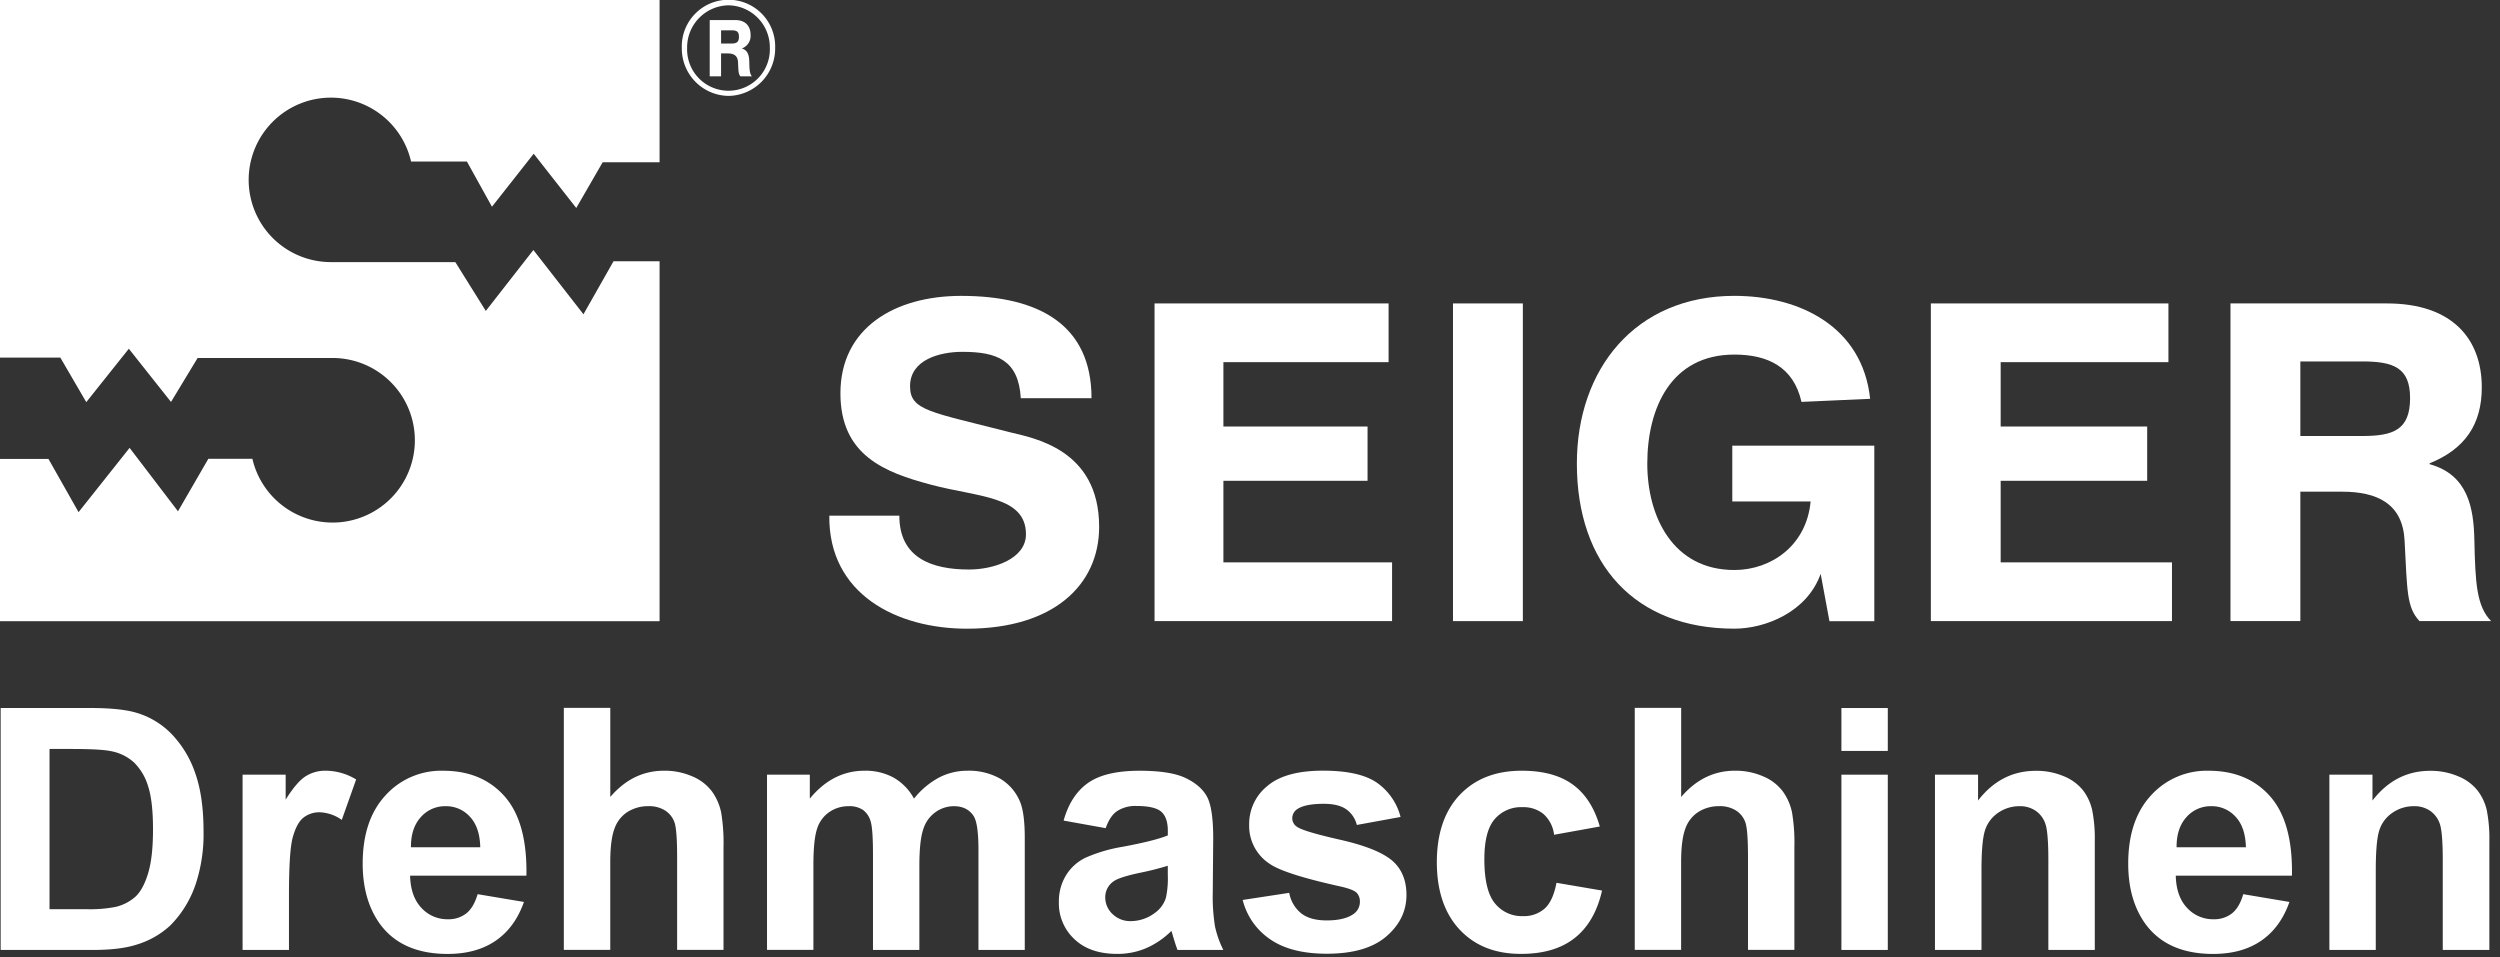
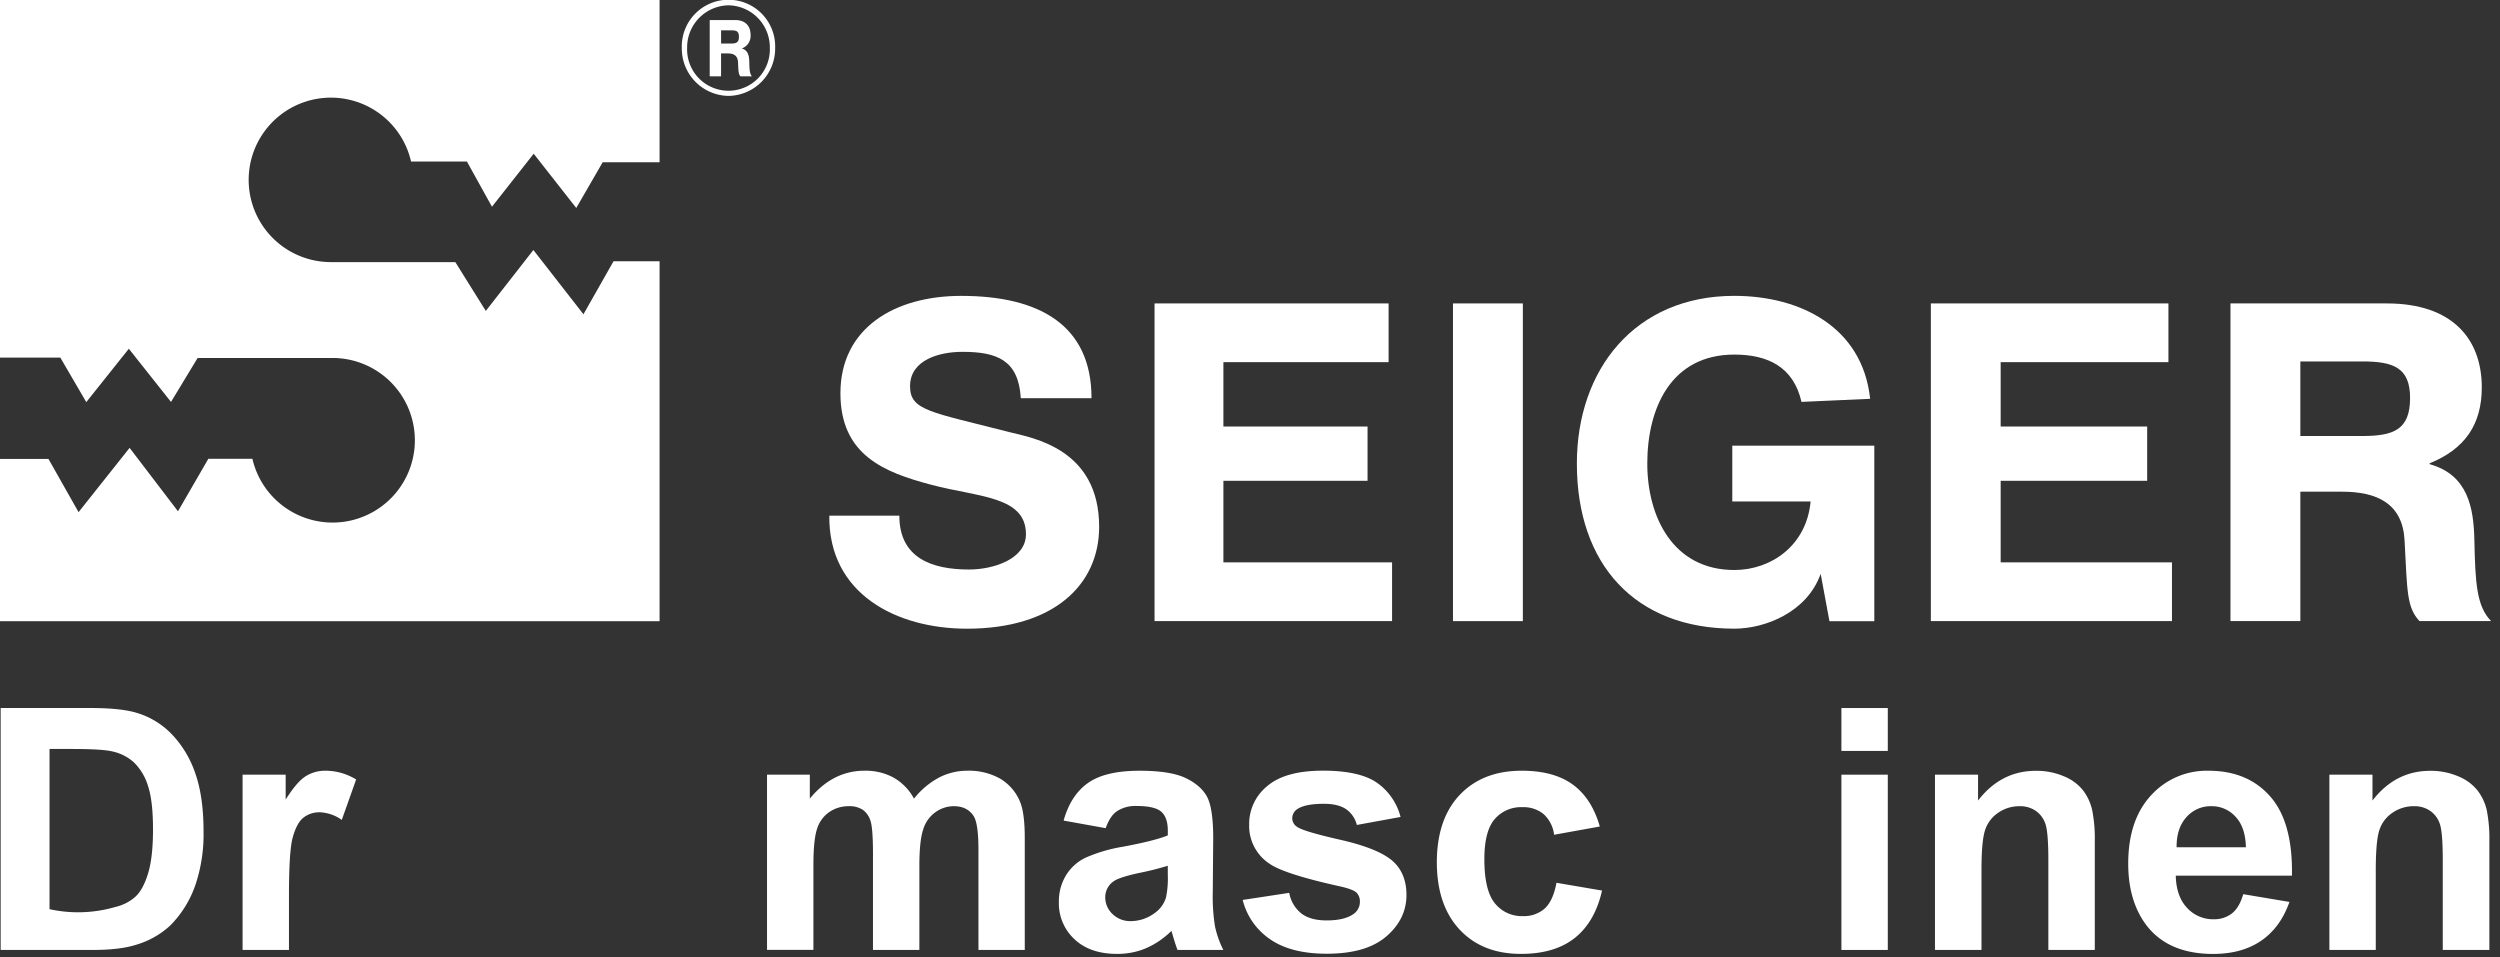
<svg xmlns="http://www.w3.org/2000/svg" id="a95cce2a-8528-4a30-80e7-6210dfb62ce4" data-name="Logo" viewBox="0 0 940 360">
  <rect x="0" y="0" width="940" height="360" fill="#333333" stroke="none" />
  <title>Logo Seiger</title>
  <g>
-     <path d="M.25,266.21H33.82q11.35,0,17.31,1.74a30.37,30.37,0,0,1,13.71,8.38,39.68,39.68,0,0,1,8.69,14.74q3,8.71,3,21.5a59.82,59.82,0,0,1-2.79,19.36A40.1,40.1,0,0,1,64,348a32.39,32.39,0,0,1-12.91,7.26q-6.07,1.92-16.26,1.92H.25ZM18.62,281.6v60.25H32.33A50,50,0,0,0,43.44,341a17,17,0,0,0,7.42-3.79q2.94-2.67,4.81-8.78t1.86-16.66q0-10.54-1.86-16.2a20.86,20.86,0,0,0-5.21-8.81,17.43,17.43,0,0,0-8.5-4.28q-3.84-.87-15.08-.87H18.62Z" fill="#fff" />
+     <path d="M.25,266.21H33.82q11.35,0,17.31,1.74a30.37,30.37,0,0,1,13.71,8.38,39.68,39.68,0,0,1,8.69,14.74q3,8.71,3,21.5a59.82,59.82,0,0,1-2.79,19.36A40.1,40.1,0,0,1,64,348a32.39,32.39,0,0,1-12.91,7.26q-6.07,1.92-16.26,1.92H.25ZM18.62,281.6v60.25A50,50,0,0,0,43.44,341a17,17,0,0,0,7.42-3.79q2.94-2.67,4.81-8.78t1.86-16.66q0-10.54-1.86-16.2a20.86,20.86,0,0,0-5.21-8.81,17.43,17.43,0,0,0-8.5-4.28q-3.84-.87-15.08-.87H18.62Z" fill="#fff" />
    <path d="M108.65,357.18H91.21v-65.9h16.2v9.37q4.16-6.64,7.48-8.75a13.7,13.7,0,0,1,7.54-2.11,22.16,22.16,0,0,1,11.48,3.29l-5.4,15.2a15.35,15.35,0,0,0-8.19-2.86,9.67,9.67,0,0,0-6.21,2c-1.7,1.34-3,3.78-4,7.29s-1.46,10.88-1.46,22.09v20.36Z" fill="#fff" />
-     <path d="M179.58,336.21,197,339.13q-3.35,9.56-10.58,14.55t-18.09,5q-17.19,0-25.44-11.23-6.51-9-6.52-22.71,0-16.38,8.56-25.66a28.23,28.23,0,0,1,21.66-9.28q14.7,0,23.21,9.71t8.13,29.75H154.2q.18,7.75,4.22,12.07a13.18,13.18,0,0,0,10.05,4.31,10.73,10.73,0,0,0,6.89-2.23C177.22,341.91,178.63,339.52,179.58,336.21Zm1-17.63q-.18-7.57-3.91-11.51a12,12,0,0,0-9.06-3.94,12.11,12.11,0,0,0-9.43,4.16q-3.72,4.15-3.66,11.29Z" fill="#fff" />
-     <path d="M229.47,266.21v33.45q8.44-9.87,20.17-9.87A25.78,25.78,0,0,1,260.5,292a17.67,17.67,0,0,1,7.29,5.71,20.79,20.79,0,0,1,3.35,7.69,68.75,68.75,0,0,1,.9,13.09v38.66H254.6V322.36q0-10.37-1-13.16a8.67,8.67,0,0,0-3.5-4.44,11.27,11.27,0,0,0-6.3-1.64,14.43,14.43,0,0,0-7.76,2.11,12.21,12.21,0,0,0-5,6.36q-1.58,4.25-1.58,12.56v33H212v-91h17.44Z" fill="#fff" />
    <path d="M288.42,291.28h16.07v9q8.63-10.48,20.54-10.49a22.07,22.07,0,0,1,11,2.61,20,20,0,0,1,7.63,7.88A30.48,30.48,0,0,1,353,292.4a23,23,0,0,1,10.73-2.61A23.87,23.87,0,0,1,376,292.74a18.06,18.06,0,0,1,7.51,8.66q1.8,4.22,1.8,13.65v42.13H367.9V319.51q0-9.81-1.8-12.66-2.42-3.72-7.45-3.72a11.88,11.88,0,0,0-6.89,2.23,12.38,12.38,0,0,0-4.65,6.55q-1.42,4.32-1.43,13.62v31.65H328.24V321.07q0-9.61-.93-12.41a7.94,7.94,0,0,0-2.88-4.16,9.12,9.12,0,0,0-5.31-1.37,12.68,12.68,0,0,0-7.26,2.17,11.93,11.93,0,0,0-4.62,6.27q-1.39,4.1-1.4,13.59v32H288.4v-65.9Z" fill="#fff" />
    <path d="M415.74,311.39l-15.82-2.85q2.67-9.56,9.18-14.15t19.36-4.59q11.67,0,17.38,2.76c3.81,1.84,6.48,4.18,8,7s2.33,8,2.33,15.61L456,335.53a70.43,70.43,0,0,0,.84,12.81,37.41,37.41,0,0,0,3.13,8.84H442.74q-.67-1.74-1.68-5.15c-.29-1-.5-1.72-.62-2a31.14,31.14,0,0,1-9.56,6.51A27.32,27.32,0,0,1,420,358.66q-10.18,0-16-5.52a18.34,18.34,0,0,1-5.86-14,18.75,18.75,0,0,1,2.67-10,17.39,17.39,0,0,1,7.48-6.7,58.06,58.06,0,0,1,13.87-4.06q12.23-2.29,16.94-4.28v-1.74q0-5-2.48-7.17c-1.65-1.43-4.78-2.14-9.37-2.14A12.49,12.49,0,0,0,420,305Q417.36,306.79,415.74,311.39Zm23.34,14.14a108.67,108.67,0,0,1-10.61,2.67q-7.26,1.56-9.49,3a7.25,7.25,0,0,0-3.41,6.14,8.56,8.56,0,0,0,2.73,6.33,9.53,9.53,0,0,0,6.95,2.67,15.11,15.11,0,0,0,9-3.1,10.93,10.93,0,0,0,4.16-5.77,34.71,34.71,0,0,0,.68-8.5v-3.48Z" fill="#fff" />
    <path d="M467.25,338.38l17.5-2.67a12.8,12.8,0,0,0,4.53,7.73q3.41,2.64,9.56,2.64,6.77,0,10.18-2.48a5.55,5.55,0,0,0,2.3-4.65,4.62,4.62,0,0,0-1.24-3.29q-1.31-1.25-5.83-2.29-21.11-4.65-26.74-8.5A17,17,0,0,1,469.69,310a18.28,18.28,0,0,1,6.76-14.4q6.76-5.83,21-5.83,13.53,0,20.1,4.41a22.57,22.57,0,0,1,9.06,13l-16.44,3a10.18,10.18,0,0,0-4-5.9q-3-2.06-8.41-2.05-6.89,0-9.87,1.92a4.15,4.15,0,0,0-2,3.54,3.83,3.83,0,0,0,1.74,3.16q2.36,1.74,16.29,4.9t19.45,7.76q5.46,4.65,5.46,13,0,9.06-7.57,15.58t-22.4,6.51q-13.47,0-21.32-5.46A25.18,25.18,0,0,1,467.25,338.38Z" fill="#fff" />
    <path d="M601.53,310.77l-17.19,3.1a12.49,12.49,0,0,0-3.94-7.76,11.9,11.9,0,0,0-8-2.61A13,13,0,0,0,562,308q-3.88,4.5-3.88,15.05,0,11.73,3.94,16.57a12.93,12.93,0,0,0,10.58,4.84,11.76,11.76,0,0,0,8.13-2.82q3.16-2.82,4.47-9.71l17.13,2.92q-2.67,11.79-10.24,17.81t-20.29,6q-14.46,0-23-9.12t-8.59-25.25q0-16.32,8.62-25.41t23.33-9.09q12,0,19.14,5.18T601.53,310.77Z" fill="#fff" />
-     <path d="M632.12,266.21v33.45q8.45-9.87,20.17-9.87A25.78,25.78,0,0,1,663.15,292a17.67,17.67,0,0,1,7.29,5.71,20.79,20.79,0,0,1,3.35,7.69,68.75,68.75,0,0,1,.9,13.09v38.66H657.25V322.36q0-10.37-1-13.16a8.64,8.64,0,0,0-3.51-4.44,11.27,11.27,0,0,0-6.3-1.64,14.43,14.43,0,0,0-7.76,2.11,12.21,12.21,0,0,0-5,6.36q-1.58,4.25-1.58,12.56v33H614.67v-91h17.45Z" fill="#fff" />
    <path d="M692.37,282.35V266.22h17.44v16.13Zm0,74.83v-65.9h17.44v65.9Z" fill="#fff" />
    <path d="M787.62,357.18H770.18V323.55q0-10.67-1.12-13.81a9.63,9.63,0,0,0-3.63-4.87,10.37,10.37,0,0,0-6-1.74,14,14,0,0,0-8.13,2.48,12.53,12.53,0,0,0-4.93,6.58q-1.34,4.1-1.33,15.14v29.85H727.55v-65.9h16.2V301q8.63-11.18,21.72-11.17A26.11,26.11,0,0,1,776,291.87a17.72,17.72,0,0,1,7.23,5.31,19.24,19.24,0,0,1,3.41,7.32,54.57,54.57,0,0,1,1,11.73v40.95Z" fill="#fff" />
    <path d="M843.46,336.21l17.37,2.92q-3.35,9.56-10.58,14.55t-18.09,5q-17.19,0-25.44-11.23-6.51-9-6.51-22.71,0-16.38,8.56-25.66a28.23,28.23,0,0,1,21.66-9.28q14.7,0,23.21,9.71t8.13,29.75H818.09q.18,7.75,4.22,12.07a13.18,13.18,0,0,0,10.05,4.31,10.73,10.73,0,0,0,6.89-2.23C841.1,341.91,842.51,339.52,843.46,336.21Zm1-17.63q-.18-7.57-3.91-11.51a12,12,0,0,0-9.06-3.94,12.11,12.11,0,0,0-9.43,4.16q-3.72,4.15-3.66,11.29Z" fill="#fff" />
    <path d="M935.92,357.18H918.48V323.55q0-10.67-1.12-13.81a9.63,9.63,0,0,0-3.63-4.87,10.37,10.37,0,0,0-6.05-1.74,14,14,0,0,0-8.13,2.48,12.53,12.53,0,0,0-4.93,6.58q-1.33,4.1-1.33,15.14v29.85H875.85v-65.9h16.2V301q8.63-11.18,21.72-11.17a26.11,26.11,0,0,1,10.55,2.08,17.72,17.72,0,0,1,7.23,5.31A19.24,19.24,0,0,1,935,304.5a54.57,54.57,0,0,1,1,11.73v40.95Z" fill="#fff" />
  </g>
  <path d="M230.68,98.24l-11.3,19.93L200.55,94l-17.89,22.91L171.2,98.55H124.06a30.92,30.92,0,1,1,30.5-37.82h21l9.42,17,15.69-19.93,16,20.4L226.61,61H248V0H0V134.45H22.68l9.76,16.75,16-20.07,15.86,20,10-16.52h51.34A30.94,30.94,0,1,1,94.9,172.5H78.34L66.92,192.24,48.73,168.4,29.54,192.57l-11.31-20H0v61H248V98.24Z" fill="#fff" />
  <g>
    <path d="M338.15,193.89c0,15.89,12.16,20.25,26.22,20.25,9.2,0,21.39-3.95,21.39-13.26,0-14.42-18-13.92-35.58-18.6C332.45,177.6,316,171.12,316,147.86c0-24.42,20.23-36.61,45.41-36.61,29.24,0,49,10.87,49,38.48H383.82c-.84-14.39-9-17.44-22-17.44-8.36,0-19.64,2.89-19.64,12.93,0,9.2,7.6,9.61,37.55,17.3,8.7,2.17,33.55,6.28,33.55,35.56,0,21.92-17.23,38.31-49.69,38.31-26.43,0-52.1-13-51.77-42.49h26.34Z" fill="#fff" />
    <path d="M434.11,114.09h88v22.08H460v24.2h54.2v20.41H460v30.67h63.42v22.08H434.11Z" fill="#fff" />
    <path d="M546.32,114.09h26.27V233.54H546.32Z" fill="#fff" />
    <path d="M684.57,215.76c-5.12,14.42-20.82,20.62-32.46,20.62-37.28,0-59.21-24.11-59.21-62.07,0-35.47,21.93-63.07,59.21-63.07,24.63,0,48.19,11.61,51.06,38.71l-25.81,1.16c-3-13.22-12.76-17.79-25.25-17.79-23.79,0-32.73,20.08-32.73,41,0,19.91,9.61,40,32.73,40,13.85,0,27.16-9.2,28.68-25.76H651.34v-21h53.4v66H687.87Z" fill="#fff" />
    <path d="M726,114.09h89.33v22.08H752.25v24.2h55.09v20.41H752.25v30.67h64.41v22.08H726V114.09Z" fill="#fff" />
    <path d="M838.66,114.09h58.82c24.74,0,35.67,13.5,35.67,31.56,0,14-6.39,23.2-19.61,28.55v.33C928,178.55,930.1,191,930.36,203c.35,16.39.86,24.94,6.28,30.51H909.7c-4.79-5.22-4.56-11-5.58-30.33-.73-13.82-10.3-18.31-23.52-18.31H864.93v48.64H838.66Zm26.27,49.85h23.19c11.71,0,18.07-2.23,18.07-14.27,0-11.54-6.36-13.77-18.07-13.77H864.93Z" fill="#fff" />
  </g>
  <path d="M266.86,7.54h9.56c4,0,5.8,2.39,5.8,5.59A5,5,0,0,1,279,18.19v.06c2.36.71,2.69,2.91,2.73,5.05.06,2.91.14,4.42,1,5.41H278.4c-.78-.93-.74-1.94-.91-5.38-.12-2.45-1.67-3.24-3.82-3.24h-2.55v8.62h-4.27V7.54Zm4.27,8.83h3.77c1.9,0,2.94-.39,2.94-2.53s-1-2.44-2.94-2.44h-3.77Z" fill="#fff" />
  <path d="M273.91,36.06a17.81,17.81,0,0,1-17.55-18,17.56,17.56,0,1,1,35.1,0A17.81,17.81,0,0,1,273.91,36.06Zm0-34.06a15.82,15.82,0,0,0-15.55,16,15.56,15.56,0,1,0,31.1,0A15.81,15.81,0,0,0,273.91,2Z" fill="#fff" />
</svg>